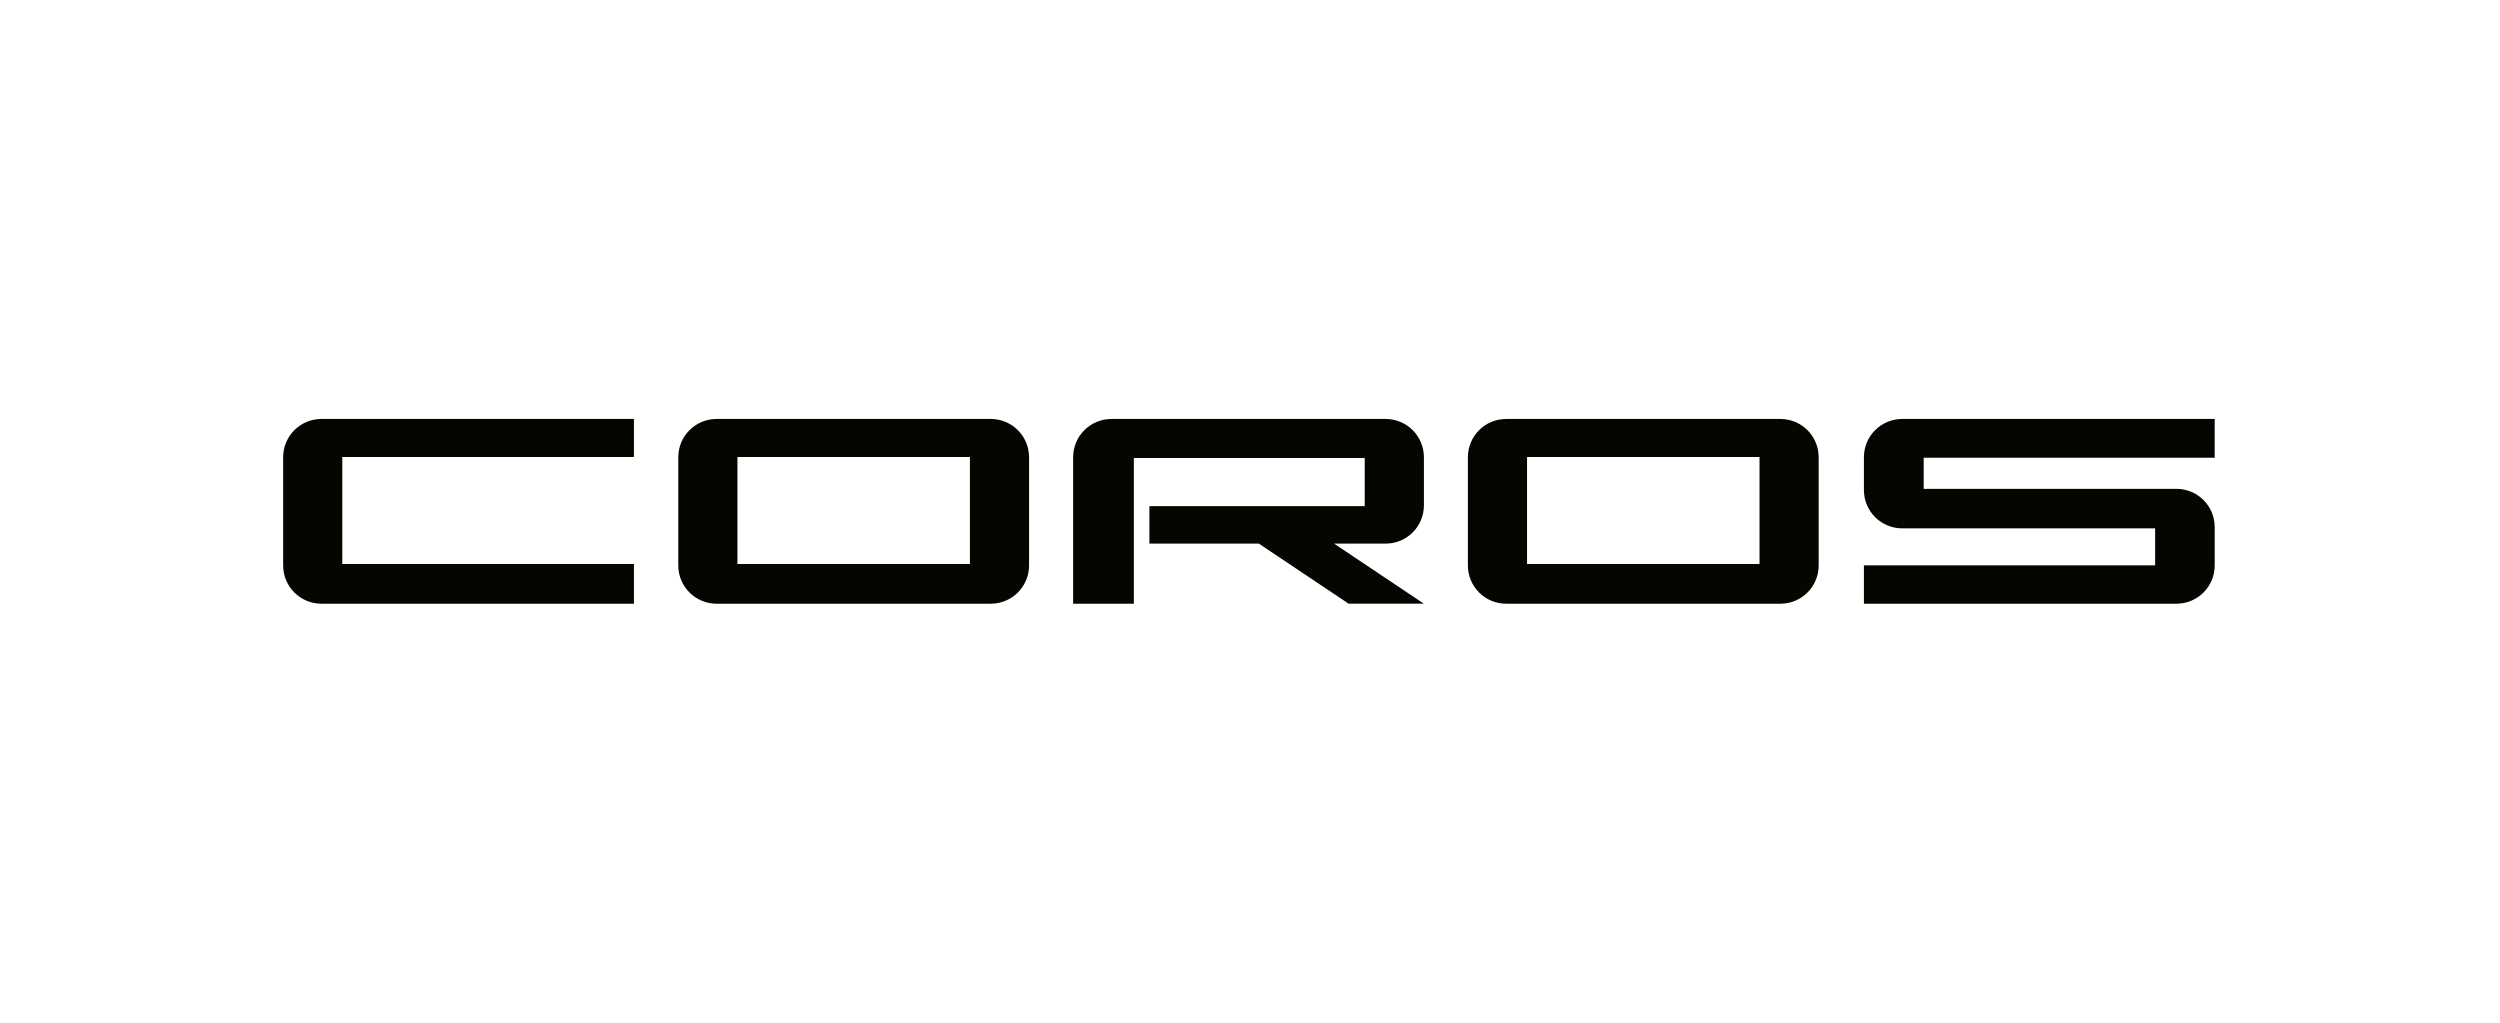
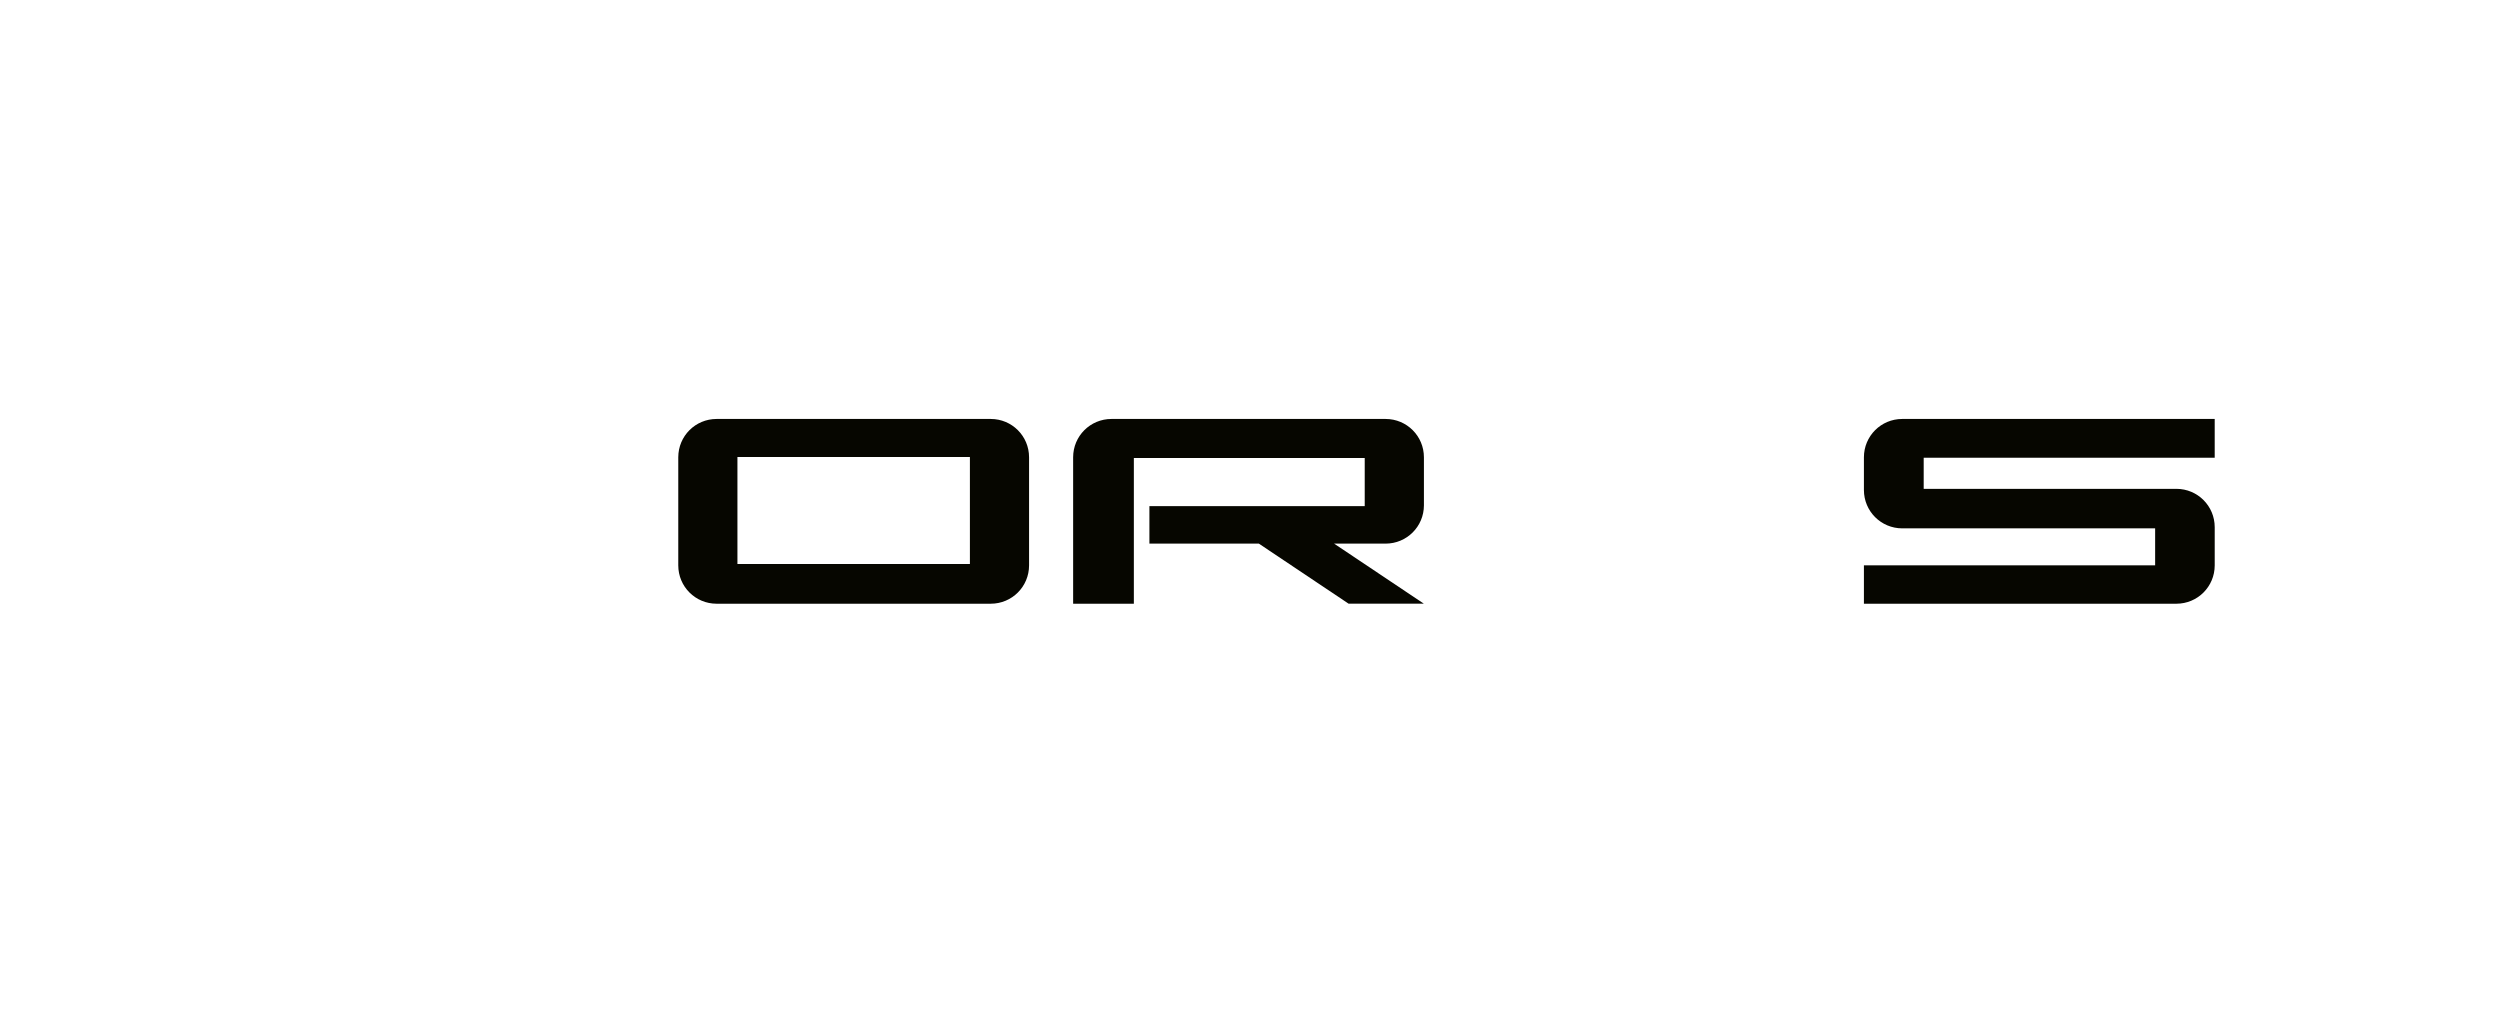
<svg xmlns="http://www.w3.org/2000/svg" xmlns:ns1="http://www.inkscape.org/namespaces/inkscape" xmlns:ns2="http://sodipodi.sourceforge.net/DTD/sodipodi-0.dtd" width="220" height="90" viewBox="0 0 58.208 23.812" version="1.1" id="svg3667" xml:space="preserve" ns1:version="1.2 (dc2aeda, 2022-05-15)" ns2:docname="coros.svg">
  <ns2:namedview id="namedview3669" pagecolor="#ffffff" bordercolor="#666666" borderopacity="1.0" ns1:showpageshadow="2" ns1:pageopacity="0.0" ns1:pagecheckerboard="0" ns1:deskcolor="#d1d1d1" ns1:document-units="mm" showgrid="false" showguides="true" ns1:zoom="2.8284272" ns1:cx="114.02097" ns1:cy="38.006989" ns1:window-width="2560" ns1:window-height="1008" ns1:window-x="0" ns1:window-y="0" ns1:window-maximized="1" ns1:current-layer="layer1" />
  <defs id="defs3664" />
  <g ns1:label="Capa 1" ns1:groupmode="layer" id="layer1">
    <rect style="fill:#ffffff;fill-opacity:1;stroke-width:0.158;stroke-linecap:round;stroke-opacity:0.992" id="rect5375" width="58.208" height="23.812" x="0" y="0" />
    <g id="g4877" transform="matrix(0.176,0,0,0.176,14.768,11.405)" style="fill:#060600;fill-opacity:1">
      <path id="rect3910-4-4-1" style="fill:#060600;fill-opacity:1;stroke-width:0.42;stroke-linecap:round;stroke-opacity:0.992" d="m 167.743,-9.378 c -2.81,0 -5.073,2.263 -5.073,5.073 v 2.295 1.166 0.865 c 0,2.811 2.263,5.074 5.074,5.074 h 0.201 v 5.168e-4 h 33.251 v 4.894 h -19.443 -19.083 v 0.001 5.074 h 5.073 14.01 22.25 c 2.811,0 5.074,-2.263 5.074,-5.074 V 6.972 5.539 4.941 c 0,-2.811 -2.263,-5.074 -5.074,-5.074 h -0.273 v -5.1677e-4 H 170.578 V -4.249 h 19.415 19.083 v -0.056 -5.073 h -5.074 -14.009 z" />
      <path id="rect3910" style="fill:#060600;fill-opacity:1;stroke-width:0.42;stroke-linecap:round;stroke-opacity:0.992" d="m 10.894,-9.378 c -2.811,0 -5.074,2.263 -5.074,5.073 v 14.295 c 0,2.811 2.263,5.074 5.074,5.074 h 36.26 c 2.811,0 5.073,-2.263 5.073,-5.074 v -14.295 c 0,-2.811 -2.263,-5.073 -5.073,-5.073 z m 2.753,5.034 H 44.4 V 9.813 H 13.647 Z" />
-       <path id="rect3910-3" style="fill:#060600;fill-opacity:1;stroke-width:0.42;stroke-linecap:round;stroke-opacity:0.992" d="m 115.352,-9.378 c -2.811,0 -5.074,2.263 -5.074,5.073 V 9.99 c 0,2.811 2.263,5.074 5.074,5.074 h 36.26 c 2.811,0 5.073,-2.263 5.073,-5.074 V -4.305 c 0,-2.811 -2.263,-5.073 -5.073,-5.073 z m 2.753,5.034 h 30.754 V 9.813 h -30.754 z" />
-       <path id="rect3910-4" style="fill:#060600;fill-opacity:1;stroke-width:0.42;stroke-linecap:round;stroke-opacity:0.992" d="m -41.378,-9.378 c -2.811,0 -5.073,2.263 -5.073,5.073 V 9.99 c 0,2.811 2.263,5.074 5.073,5.074 h 20.534 15.726 5.073 V 9.99 9.813 H -25.917 -38.625 V -4.344 h 19.559 19.02 0.001 V -9.378 H -5.118 -19.066 Z" />
      <path id="rect3910-4-4" style="fill:#060600;fill-opacity:1;stroke-width:0.42;stroke-linecap:round;stroke-opacity:0.992" d="m 63.131,-9.378 c -2.811,0 -5.074,2.263 -5.074,5.073 v 2.038 0.878 1.392 2.038 4.76 8.262 h 8.032 V 7.114 2.151 -1.389 -4.21 h 2.058 28.484 V 2.151 H 68.147 v 4.962 h 14.479 l 7.556,5.058 4.319,2.891 h 9.955 L 95.986,9.393 92.58,7.114 h 6.81 c 2.811,0 5.073,-2.263 5.073,-5.073 V 0.003 -2.267 -4.305 c 0,-2.811 -2.263,-5.073 -5.073,-5.073 z" />
    </g>
  </g>
</svg>